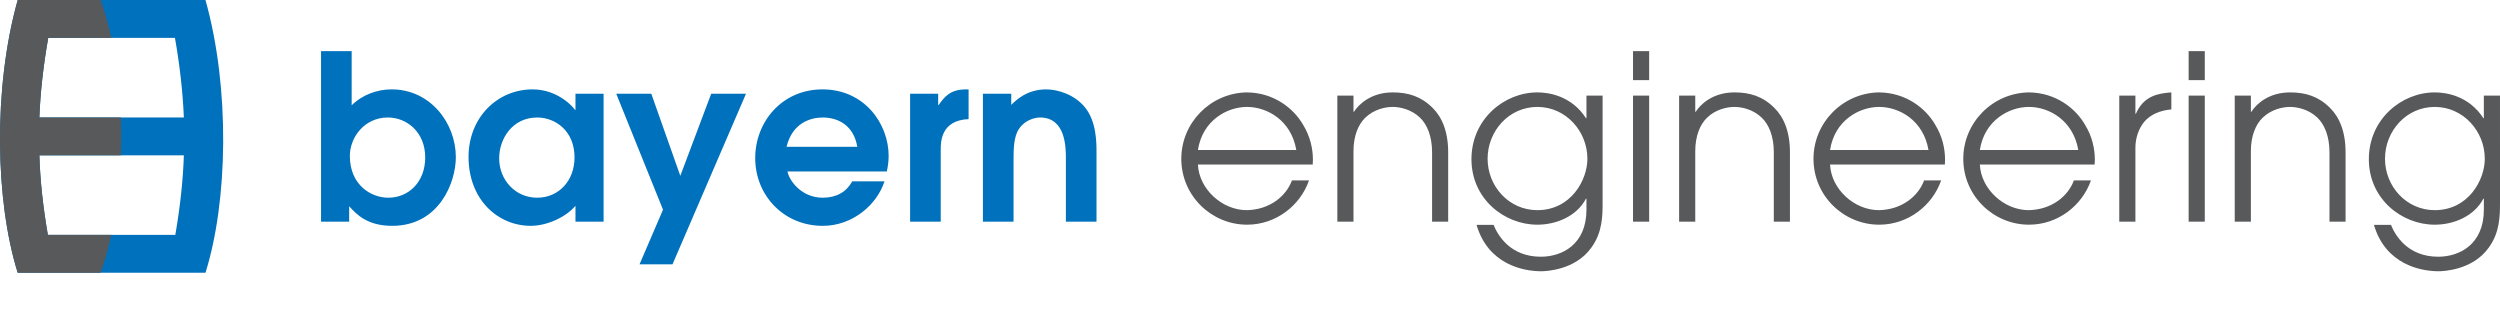
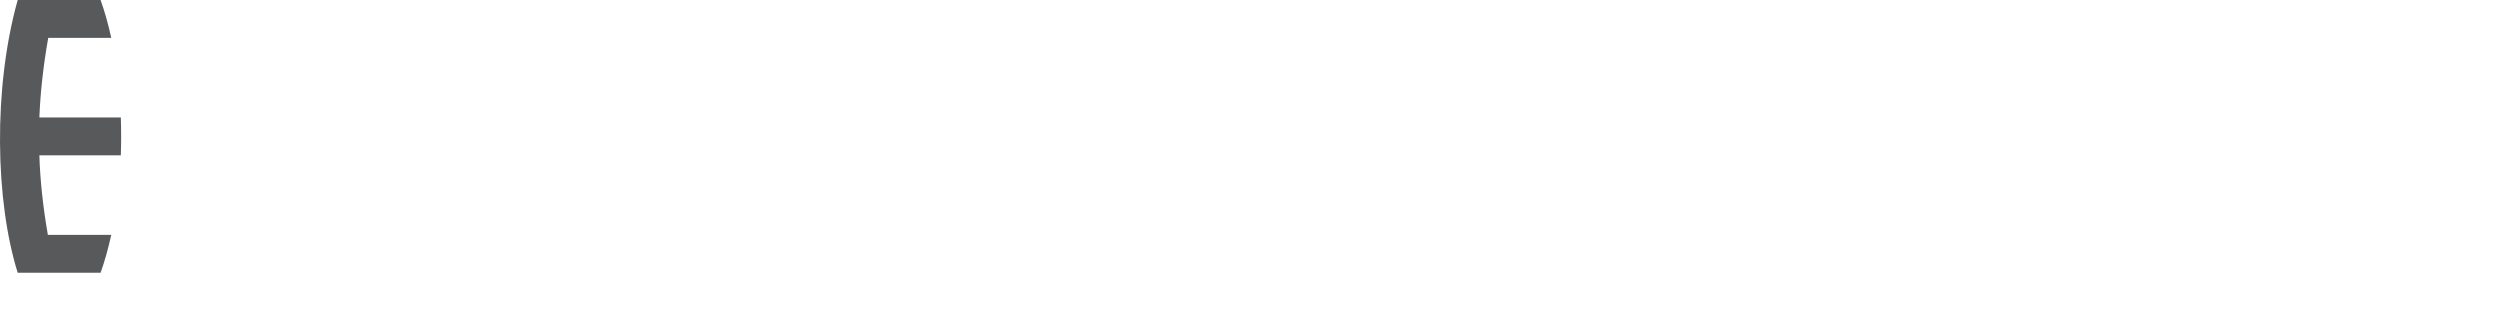
<svg xmlns="http://www.w3.org/2000/svg" clip-rule="evenodd" fill-rule="evenodd" stroke-linejoin="round" stroke-miterlimit="2" viewBox="0 0 48 6">
  <g fill-rule="nonzero">
-     <path d="m25.204 3.159c0-.031.004-.058.004-.089 0-.212-.049-.447-.19-.677-.173-.301-.549-.615-1.08-.619-.703.013-1.257.588-1.257 1.274 0 .717.585 1.266 1.262 1.266.557 0 1.022-.368 1.19-.85h-.328c-.11.301-.424.562-.867.571-.473 0-.916-.403-.938-.876zm-2.204-.279c.089-.571.562-.827.943-.827.384 0 .849.256.946.827zm2.677 1.376h.31v-1.354c0-.301.097-.517.225-.641.169-.164.39-.208.527-.208s.358.044.527.208c.132.128.23.349.23.663v1.332h.309v-1.332c0-.398-.119-.677-.3-.854-.222-.221-.469-.296-.766-.296-.411 0-.65.226-.743.372h-.009v-.31h-.31zm5.093-2.42h-.31v.433h-.009c-.278-.429-.712-.495-.933-.495-.637 0-1.266.513-1.266 1.283 0 .761.629 1.257 1.266 1.257.354 0 .752-.155.933-.5h.009v.212c0 .668-.469.903-.876.903-.588 0-.827-.412-.907-.611h-.327c.221.757.893.89 1.239.89.097 0 .654-.023.96-.447.221-.297.221-.624.221-.885zm-2.208 1.212c0-.531.407-.995.956-.995.544 0 .96.464.96.995 0 .412-.319.987-.96.987-.549 0-.956-.46-.956-.987zm2.792 1.208h.31v-2.42h-.31zm0-2.717h.31v-.557h-.31zm.885 2.717h.31v-1.354c0-.301.097-.517.225-.641.168-.164.39-.208.527-.208s.358.044.526.208c.133.128.23.349.23.663v1.332h.31v-1.332c0-.398-.119-.677-.301-.854-.221-.221-.469-.296-.765-.296-.412 0-.651.226-.743.372h-.009v-.31h-.31zm5.102-1.097c0-.031.004-.058.004-.089 0-.212-.048-.447-.19-.677-.173-.301-.549-.615-1.08-.619-.703.013-1.256.588-1.256 1.274 0 .717.584 1.266 1.261 1.266.557 0 1.022-.368 1.19-.85h-.327c-.111.301-.425.562-.868.571-.473 0-.916-.403-.938-.876zm-2.204-.279c.089-.571.562-.827.943-.827.385 0 .849.256.947.827zm5.08.279c0-.031.004-.058.004-.089 0-.212-.048-.447-.19-.677-.173-.301-.549-.615-1.08-.619-.703.013-1.256.588-1.256 1.274 0 .717.584 1.266 1.261 1.266.557 0 1.022-.368 1.19-.85h-.327c-.111.301-.425.562-.868.571-.473 0-.916-.403-.938-.876zm-2.204-.279c.089-.571.562-.827.943-.827.385 0 .849.256.947.827zm2.677 1.376h.31v-1.416c0-.194.062-.367.168-.5.12-.141.306-.221.522-.239v-.327c-.261.018-.535.071-.681.411h-.009v-.349h-.31zm1.332 0h.31v-2.42h-.31zm0-2.717h.31v-.557h-.31zm.885 2.717h.31v-1.354c0-.301.097-.517.225-.641.169-.164.39-.208.527-.208s.358.044.527.208c.132.128.23.349.23.663v1.332h.309v-1.332c0-.398-.119-.677-.3-.854-.222-.221-.469-.296-.766-.296-.411 0-.65.226-.743.372h-.009v-.31h-.31zm5.093-2.42h-.31v.433h-.009c-.278-.429-.712-.495-.933-.495-.637 0-1.266.513-1.266 1.283 0 .761.629 1.257 1.266 1.257.354 0 .752-.155.933-.5h.009v.212c0 .668-.469.903-.876.903-.588 0-.827-.412-.907-.611h-.327c.221.757.893.89 1.239.89.097 0 .654-.023.96-.447.221-.297.221-.624.221-.885zm-2.208 1.212c0-.531.407-.995.956-.995.544 0 .96.464.96.995 0 .412-.319.987-.96.987-.549 0-.956-.46-.956-.987z" fill="#58595b" />
-     <path d="m6.164 4.256h.54v-.296c.146.163.354.376.827.376.898 0 1.221-.828 1.221-1.319 0-.65-.486-1.301-1.234-1.301-.274 0-.562.102-.766.306v-1.04h-.588zm.553-1.261c0-.358.279-.739.73-.739.372 0 .717.288.717.766s-.323.774-.708.774c-.345 0-.739-.257-.739-.801zm4.872-1.195h-.54v.31h-.009c-.018-.035-.314-.394-.814-.394-.682 0-1.23.545-1.23 1.297 0 .818.562 1.323 1.194 1.323.31 0 .673-.164.859-.385v.305h.54zm-.558 1.222c0 .455-.31.774-.717.774-.42 0-.73-.341-.73-.757 0-.367.248-.783.73-.783.35 0 .717.257.717.766zm1.248 2.053h.633l1.411-3.275h-.668l-.593 1.576-.557-1.576h-.673l.898 2.226zm4.748-1.783c.017-.08.035-.182.035-.297 0-.619-.464-1.279-1.27-1.279-.779 0-1.292.624-1.292 1.319 0 .717.549 1.301 1.297 1.301.579 0 1.044-.412 1.185-.854h-.619c-.111.203-.305.314-.566.314-.421 0-.651-.345-.677-.504zm-1.925-.474c.111-.456.456-.562.695-.562.314 0 .597.168.663.562zm2.372 1.438h.588v-1.38c0-.146 0-.567.535-.589v-.571h-.048c-.305 0-.416.142-.527.301h-.009v-.217h-.539zm1.398 0h.588v-1.168c0-.208 0-.465.106-.615.107-.164.297-.217.403-.217.496 0 .496.584.496.788v1.212h.588v-1.327c0-.19 0-.602-.225-.872-.204-.248-.527-.341-.739-.341-.372 0-.576.204-.673.297v-.213h-.544z" fill="#0071bc" />
-     <path d="m3.945 0h-3.605c-.475 1.691-.431 3.863 0 5.237h3.605c.432-1.374.475-3.546 0-5.237zm-.586.727c.094.534.151 1.043.171 1.528h-2.774c.019-.485.076-.994.17-1.528zm.171 2.255c-.015.475-.07.984-.164 1.528h-2.447c-.094-.544-.149-1.053-.163-1.528z" fill="#0071bc" />
    <path d="m1.931 0h-1.591c-.475 1.691-.431 3.863 0 5.237h1.591c.079-.22.147-.464.205-.727h-1.217c-.094-.544-.149-1.053-.163-1.528h1.564c.004-.12.006-.241.006-.364 0-.122-.002-.243-.006-.363h-1.564c.019-.485.076-.994.17-1.528h1.21c-.057-.264-.126-.507-.205-.727z" fill="#58595b" />
  </g>
</svg>